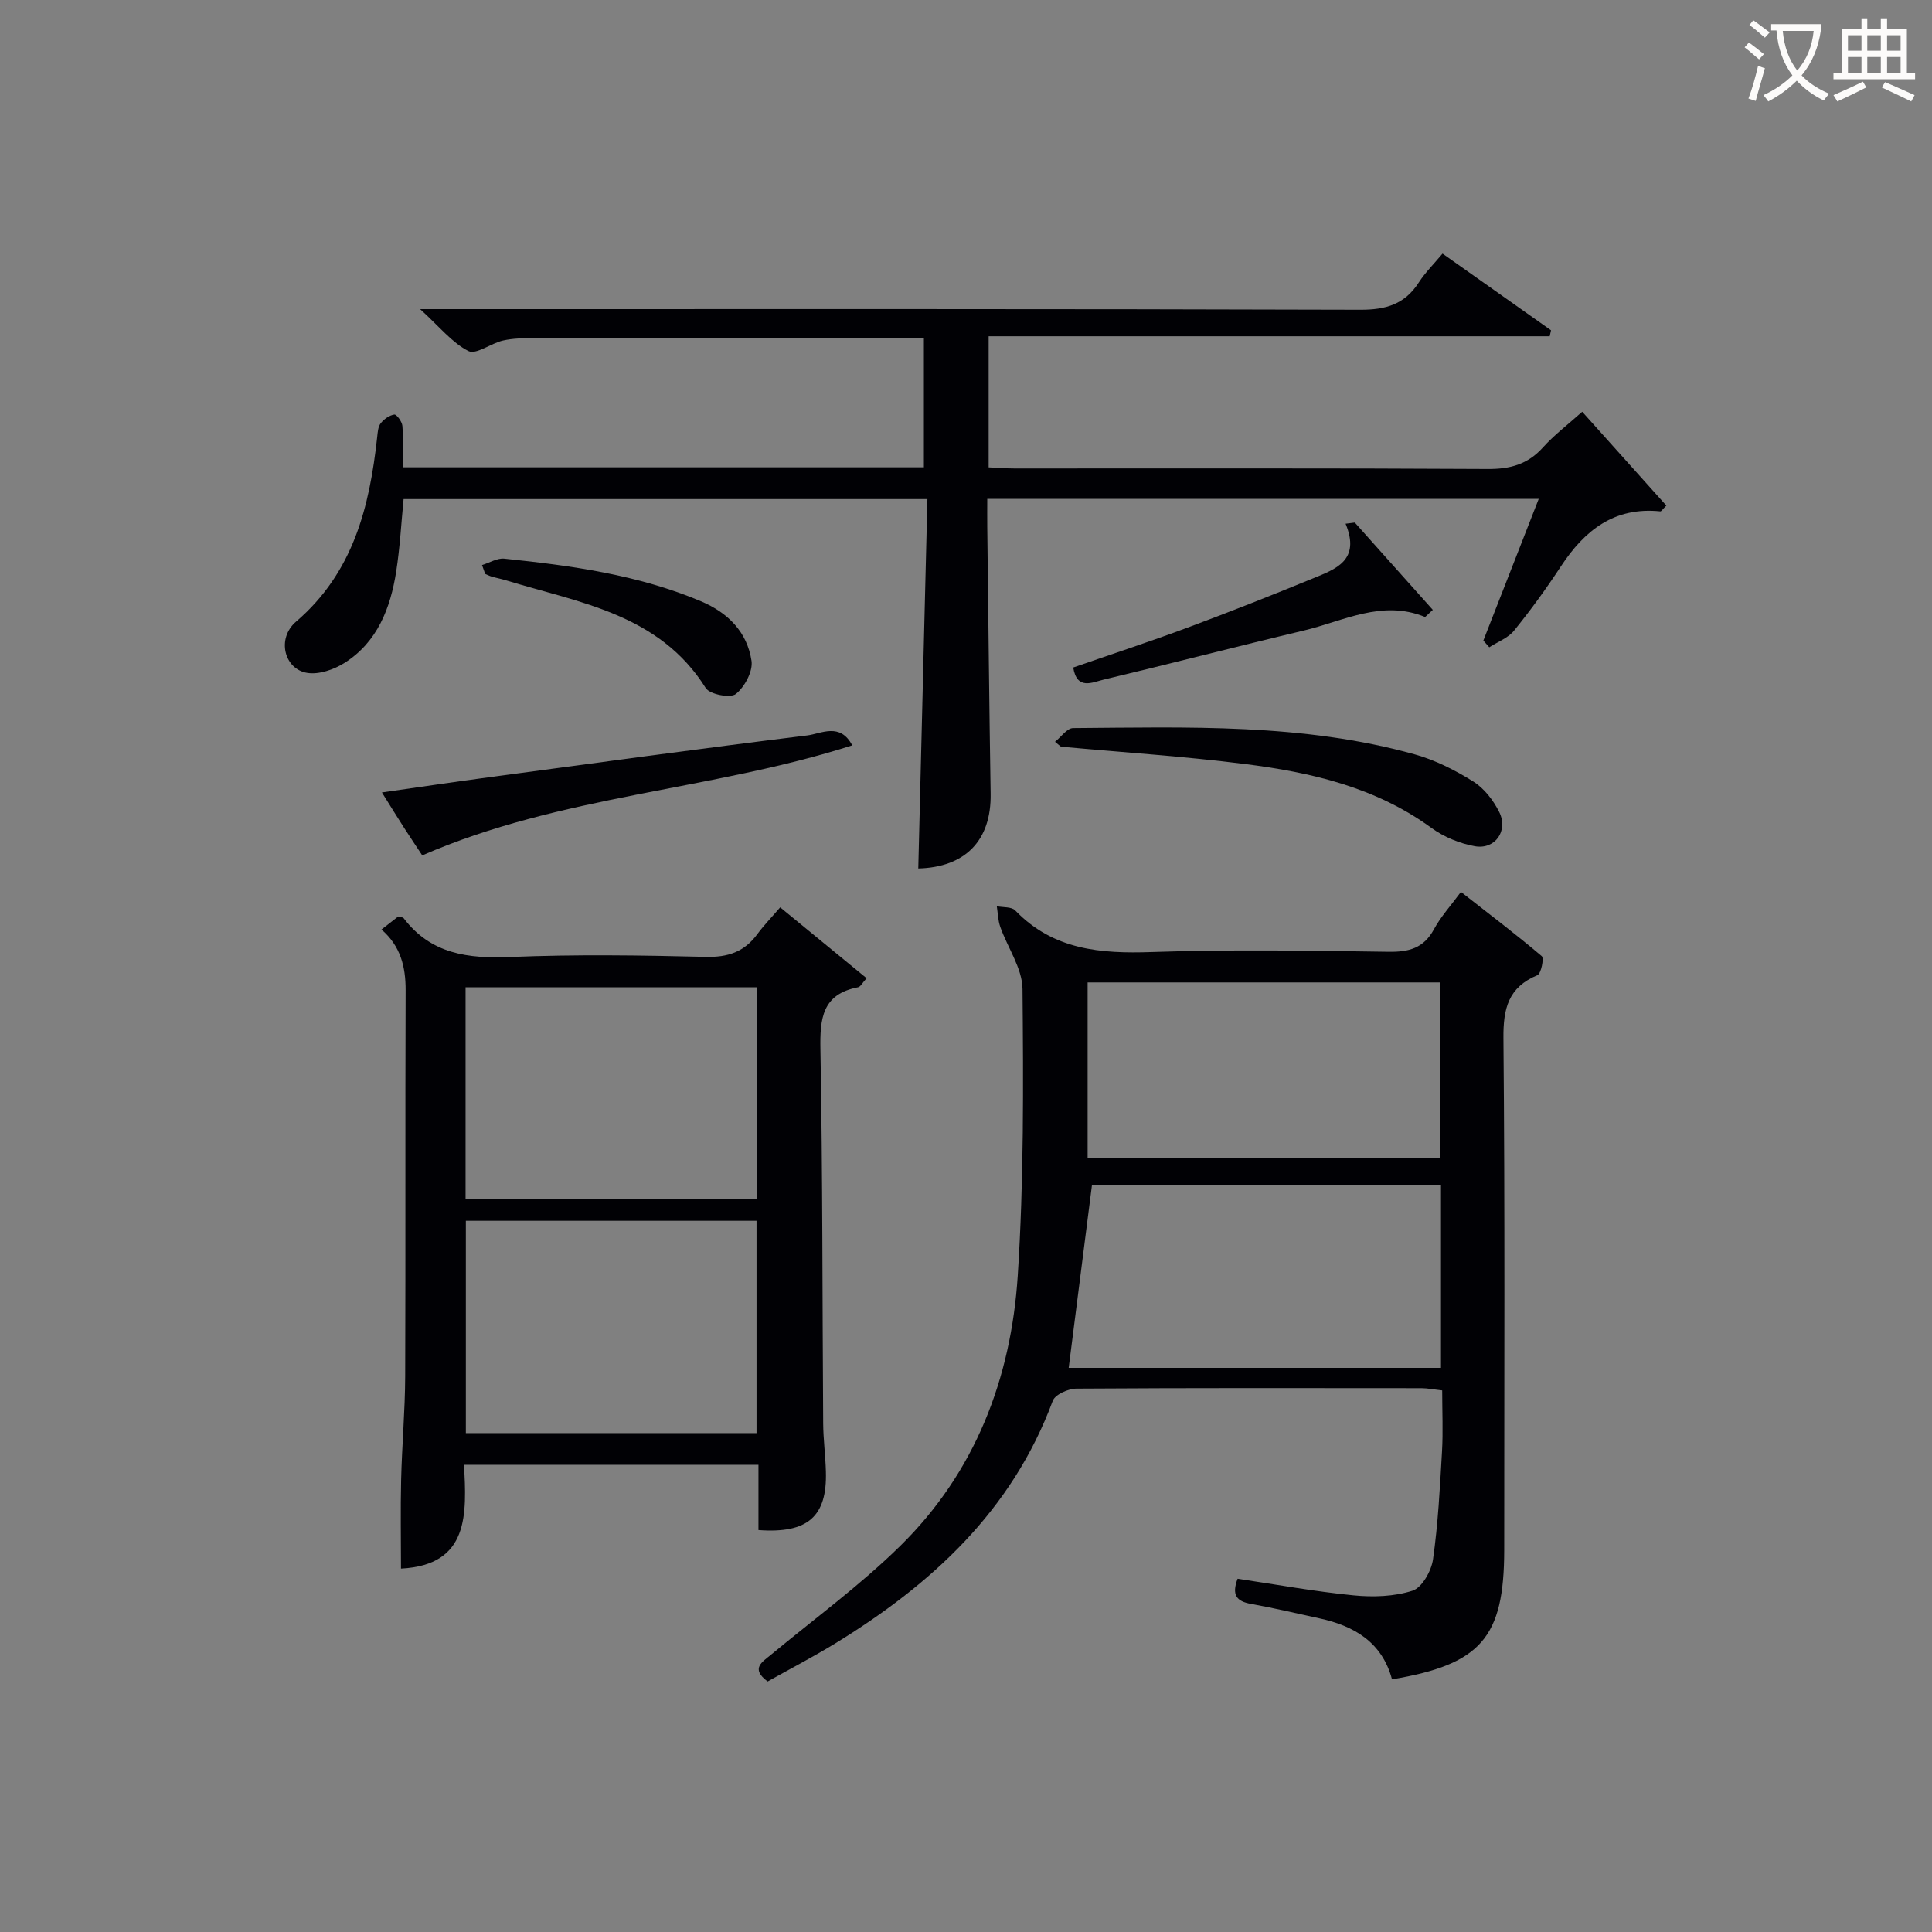
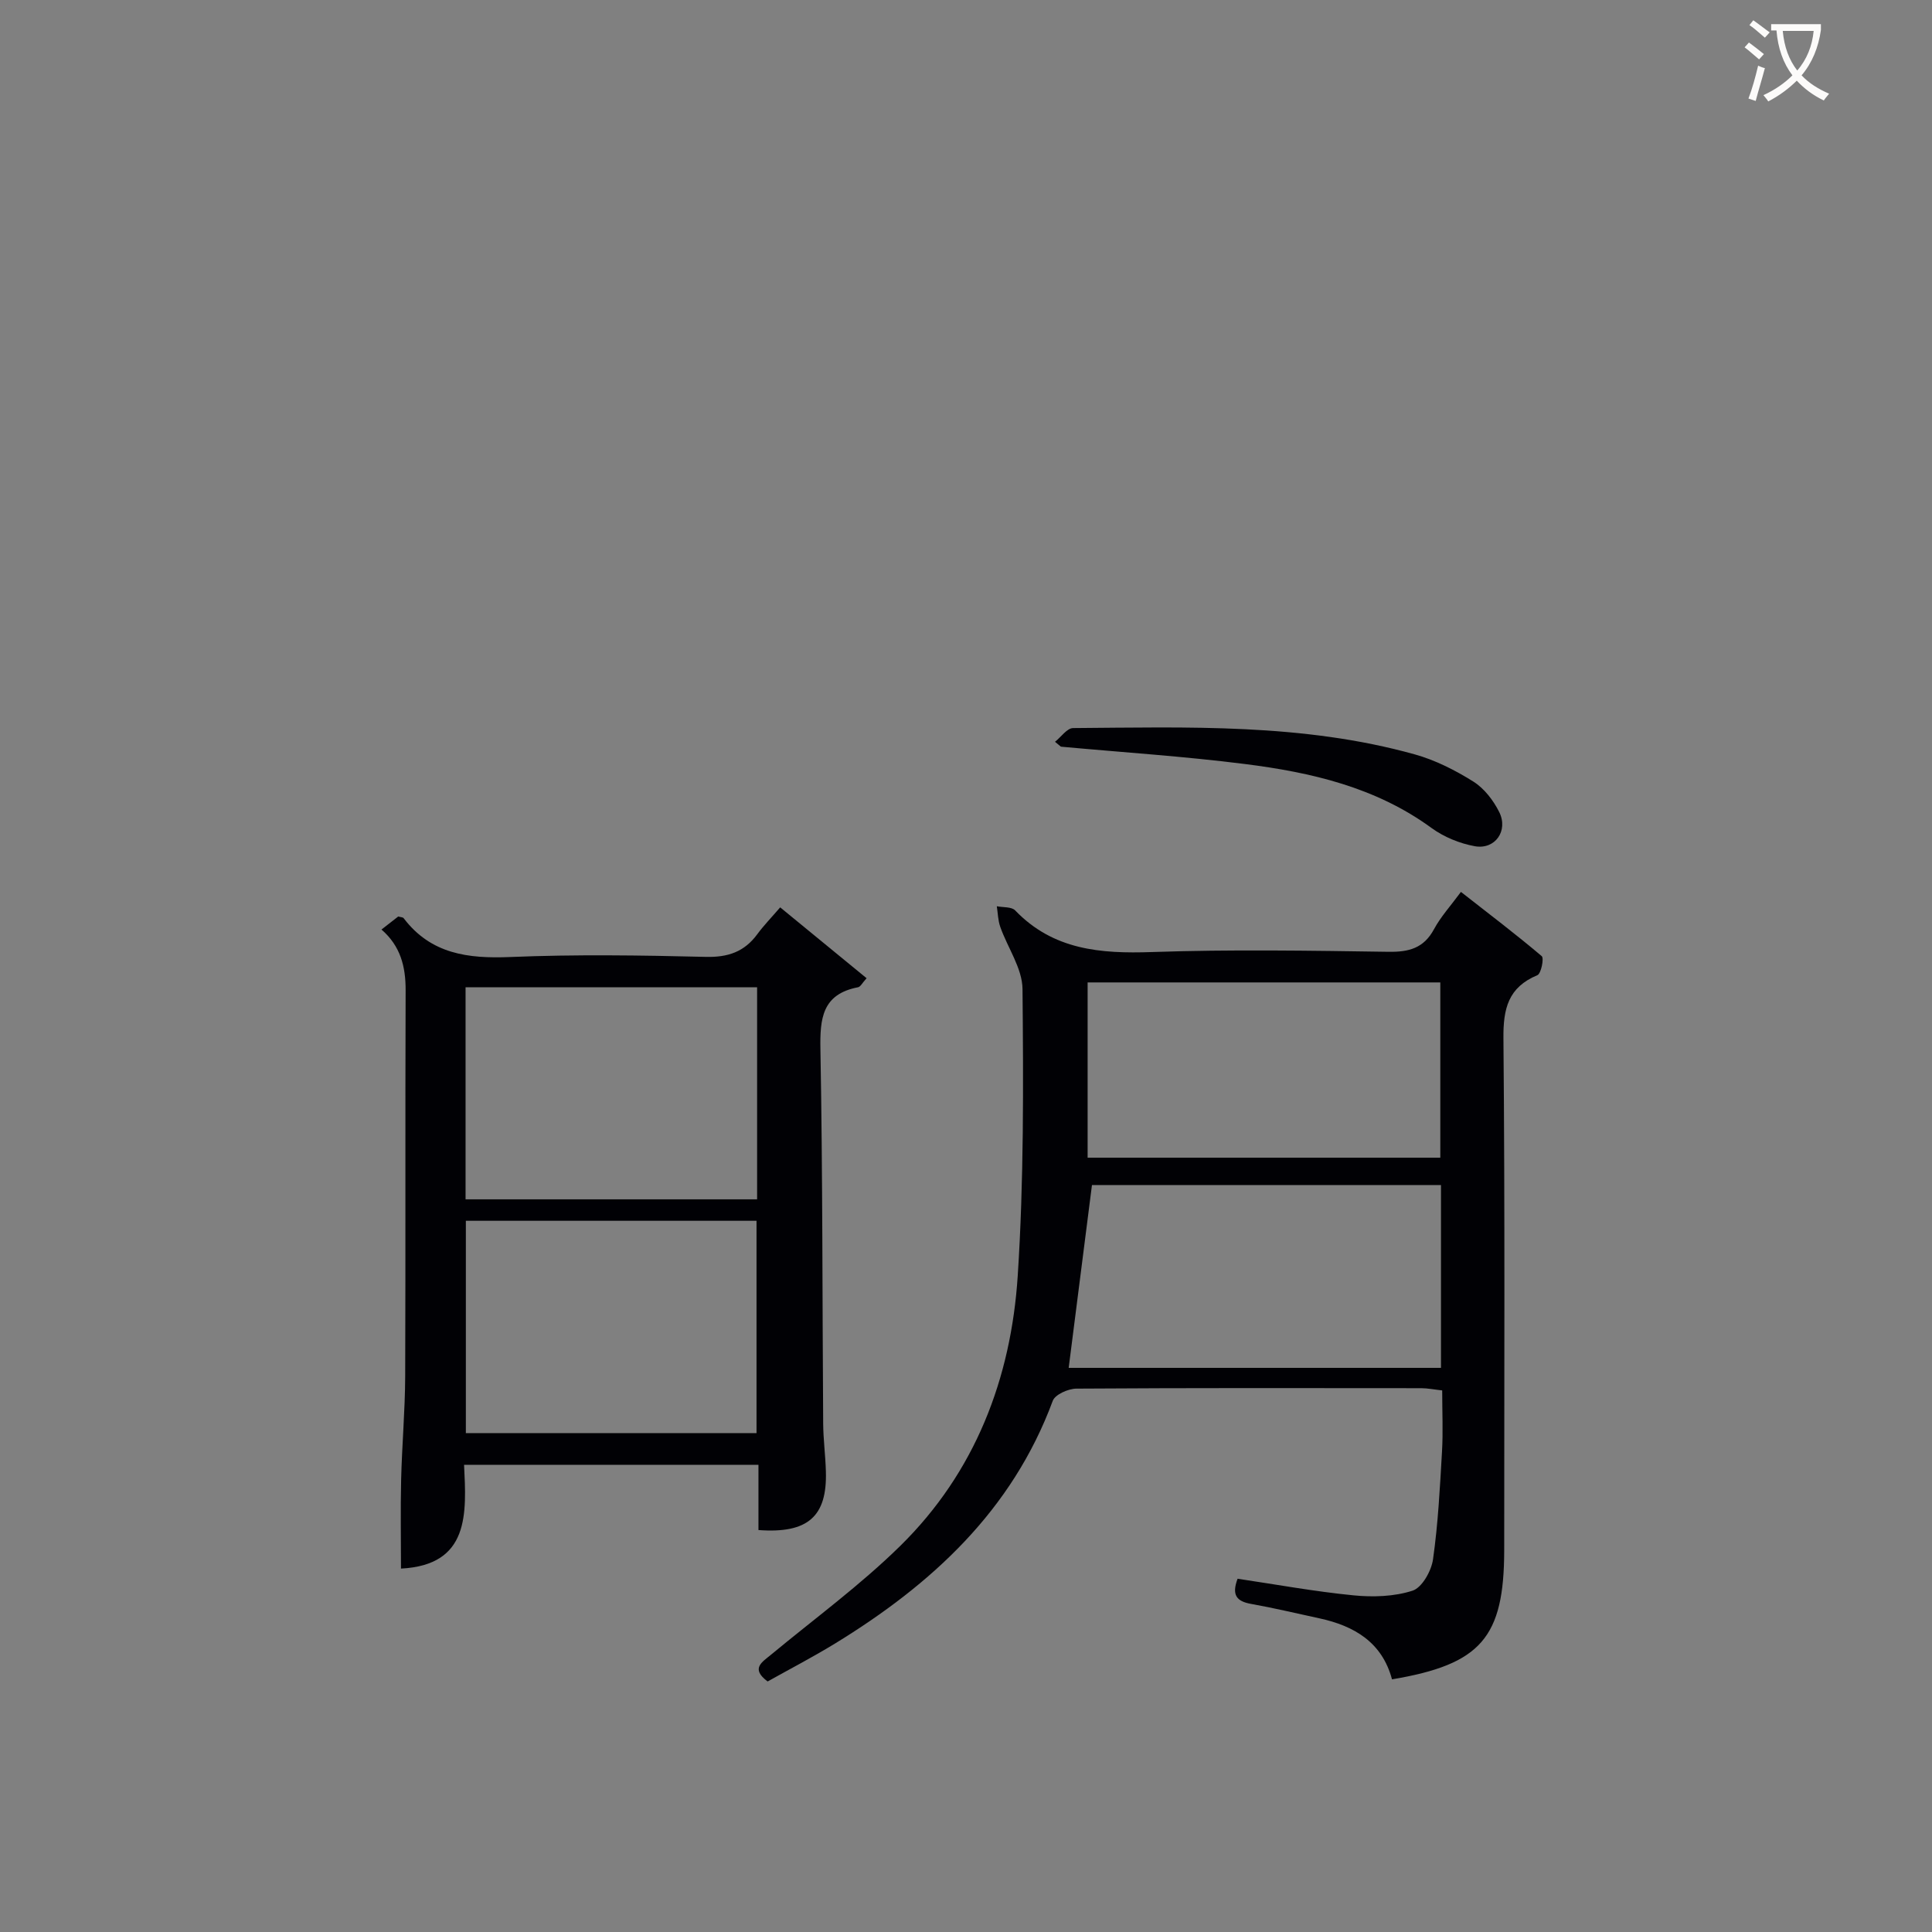
<svg xmlns="http://www.w3.org/2000/svg" enable-background="new 0 0 400 400" viewBox="0 0 400 400">
  <rect x="0" y="0" width="400" height="400" fill="#808080" stroke="none" />
  <g fill="#010105">
-     <path d="m190.12 179.81c.63-25.64 1.26-50.89 1.89-76.48-36.62 0-72.38 0-108.45 0-.48 4.88-.75 9.97-1.53 14.99-1.19 7.59-3.88 14.6-10.69 18.92-2.2 1.39-5.34 2.48-7.77 2.07-4.74-.79-6.32-7.14-2.28-10.6 11.84-10.15 15.22-23.7 16.8-38.2.11-.99.17-2.15.73-2.87.67-.86 1.8-1.66 2.82-1.81.46-.07 1.6 1.47 1.67 2.34.22 2.77.08 5.56.08 8.58h107.89c0-8.85 0-17.59 0-26.76-3.41 0-6.54 0-9.68 0-23.67 0-47.33-.01-71 .02-2.15 0-4.36.02-6.45.49-2.5.56-5.58 2.99-7.17 2.18-3.38-1.72-5.96-5.01-10-8.68h6.66c62.66 0 125.33-.07 187.99.13 5.33.02 9.22-1.15 12.12-5.65 1.33-2.06 3.12-3.83 4.91-5.97 7.66 5.41 15.06 10.64 22.46 15.87-.09.41-.18.83-.27 1.24-38.62 0-77.25 0-116.16 0v27.14c1.83.08 3.58.23 5.33.23 32.67.01 65.33-.08 97.99.11 4.66.03 8.29-.96 11.44-4.46 2.32-2.58 5.14-4.71 8.13-7.39 5.89 6.57 11.66 13.01 17.42 19.43-.8.78-1.05 1.21-1.25 1.19-9.51-.97-15.67 3.91-20.58 11.38-3.01 4.59-6.25 9.05-9.7 13.31-1.24 1.53-3.39 2.32-5.13 3.45-.41-.46-.82-.93-1.23-1.39 3.77-9.64 7.54-19.28 11.47-29.34-38.25 0-75.94 0-114.18 0 0 2.04-.02 3.84 0 5.63.22 18.48.41 36.96.7 55.43.16 9.63-5.21 15.22-14.98 15.47z" />
    <path d="m288.2 347.69c-2.05-7.67-7.8-11.07-15.07-12.64-4.7-1.01-9.39-2.14-14.12-2.98-2.98-.53-4.05-1.83-2.78-5.21 8 1.19 15.97 2.65 24 3.44 4.04.4 8.43.26 12.23-.97 1.96-.64 3.89-4.08 4.23-6.48 1.05-7.37 1.43-14.85 1.86-22.3.24-4.12.04-8.26.04-12.68-1.73-.19-3-.45-4.27-.46-23.82-.02-47.64-.07-71.46.09-1.69.01-4.42 1.22-4.9 2.53-8.43 22.74-25.08 38-45.1 50.26-4.53 2.77-9.25 5.22-13.93 7.84-3.62-2.7-1.12-4.02.8-5.62 8.95-7.42 18.4-14.33 26.66-22.45 15.5-15.23 22.94-34.63 24.32-55.92 1.28-19.73 1.17-39.58.99-59.37-.04-4.3-3.09-8.55-4.61-12.88-.47-1.34-.49-2.83-.71-4.26 1.29.26 3.05.08 3.8.86 7.88 8.2 17.68 8.99 28.33 8.62 16.3-.56 32.64-.29 48.97-.05 4.22.06 7.29-.74 9.41-4.67 1.4-2.6 3.46-4.85 5.58-7.73 5.7 4.46 11.33 8.73 16.73 13.3.51.43-.13 3.62-.9 3.94-6.04 2.52-7.09 6.91-7.03 13.09.32 35.31.16 70.62.16 105.94-.02 18.11-4.8 23.66-23.23 26.76zm10.14-102.34c-24.66 0-48.72 0-72.26 0-1.64 12.85-3.22 25.28-4.82 37.85h77.08c0-12.79 0-25.21 0-37.85zm-73.16-5.66h73.02c0-12.35 0-24.38 0-36.29-24.56 0-48.74 0-73.02 0z" />
    <path d="m78.98 192.45c1.25-.97 2.41-1.87 3.47-2.7.51.15.96.14 1.12.35 5.65 7.44 13.34 8.4 22.08 8.04 13.46-.56 26.97-.36 40.45-.03 4.6.12 7.99-1.03 10.68-4.68 1.36-1.85 2.98-3.51 4.75-5.57 6.29 5.15 11.99 9.83 17.89 14.67-.89.97-1.26 1.77-1.77 1.87-7.43 1.43-7.91 6.45-7.79 12.89.47 25.8.39 51.61.57 77.41.02 3.31.47 6.62.56 9.94.28 9.33-3.72 12.9-13.96 12.14 0-4.38 0-8.81 0-13.51-20.36 0-40.28 0-60.95 0 .49 10.04 1.21 20.76-13.06 21.49 0-6.05-.12-12.22.03-18.38.17-7.14.81-14.27.84-21.41.1-26.64-.01-53.28.09-79.92.02-4.91-1.05-9.18-5-12.6zm77.77 11.96c-20.39 0-40.43 0-60.36 0v43.9h60.36c0-14.71 0-29.14 0-43.9zm-60.3 48.34v43.96h60.18c0-14.83 0-29.37 0-43.96-20.3 0-40.23 0-60.18 0z" />
-     <path d="m176.45 154.32c-29.34 9.38-60.32 10.28-89.03 22.78-.79-1.2-2.25-3.38-3.68-5.59-1.43-2.22-2.81-4.47-4.67-7.44 7.67-1.09 14.77-2.16 21.9-3.11 22.05-2.96 44.09-5.98 66.18-8.7 2.87-.35 6.76-2.75 9.3 2.06z" />
    <path d="m218.43 153.58c1.25-.99 2.49-2.83 3.74-2.84 23.73-.17 47.56-1.02 70.75 5.45 4.24 1.18 8.36 3.27 12.11 5.62 2.25 1.41 4.16 3.89 5.37 6.32 1.93 3.88-.86 7.83-5.06 7.07-3.14-.57-6.41-1.91-8.98-3.79-11.55-8.43-24.91-11.5-38.63-13.23-12.64-1.6-25.38-2.42-38.08-3.59-.41-.34-.81-.67-1.22-1.01z" />
-     <path d="m280.5 108.19c5.38 6.02 10.76 12.05 16.15 18.08-1.18 1.05-1.52 1.5-1.65 1.45-8.88-3.62-16.87.88-25.09 2.83-13.86 3.29-27.65 6.88-41.5 10.18-2.24.53-5.44 2.22-6.21-2.53 7.88-2.74 15.86-5.35 23.73-8.28 8.71-3.24 17.35-6.66 25.95-10.19 4.64-1.91 9.86-3.69 6.71-11.3.64-.09 1.28-.17 1.91-.24z" />
-     <path d="m99.8 116.99c1.54-.47 3.13-1.48 4.6-1.33 13.88 1.44 27.69 3.33 40.71 8.82 5.62 2.37 9.58 6.38 10.48 12.33.33 2.17-1.42 5.42-3.25 6.88-1.12.9-5.39.08-6.22-1.23-9.64-15.38-26.15-17.65-41.42-22.33-.95-.29-1.93-.47-2.89-.75-.46-.13-.9-.37-1.35-.55-.23-.61-.45-1.23-.66-1.84z" />
  </g>
  <path d="m362.1 8.8c1.1.8 2.1 1.6 3.1 2.4l-1 1.1c-1.3-1.1-2.3-2-3-2.5zm1.9 4.8c.5.2.9.4 1.4.5-.6 2.3-1.3 4.5-1.9 6.8l-1.5-.5c.8-2.1 1.4-4.3 2-6.8zm-1-9.4c1.3.9 2.4 1.8 3.4 2.5l-1 1.1c-1.4-1.2-2.4-2.1-3.2-2.6zm3.7 2.2v-1.4h10.3v1.2c-.5 3.6-1.8 6.8-4 9.4 1.5 1.6 3.4 2.8 5.7 3.8-.3.4-.7.8-1.1 1.4-2.3-1.1-4.1-2.5-5.6-4.1-1.6 1.6-3.6 3.1-5.9 4.3-.3-.5-.7-.9-1-1.3 2.4-1.1 4.4-2.5 6-4.1-1.9-2.5-3-5.6-3.3-9.3h-1.1zm8.8 0h-6.4c.3 3.3 1.3 6 3 8.2 2-2.3 3.1-5.1 3.4-8.2z" fill="#fcfbfa" />
-   <path d="m385.3 3.8h1.3v2.2h2.8v-2.2h1.3v2.2h4.1v9.1h1.7v1.3h-16.9v-1.3h1.7v-9.1h4.1v-2.2zm.4 13.1.7 1.2c-1.8.9-3.8 1.9-6 2.9-.2-.4-.5-.8-.8-1.3 2.3-1 4.3-1.9 6.1-2.8zm-3.1-6.4h2.8v-3.2h-2.8zm0 4.6h2.8v-3.3h-2.8zm4-4.6h2.8v-3.2h-2.8zm0 4.6h2.8v-3.3h-2.8zm3.7 1.9c2.1.9 4.1 1.8 6.1 2.7l-.7 1.3c-2.2-1.1-4.2-2-6.1-2.9zm3.2-9.7h-2.8v3.2h2.8zm-2.8 7.8h2.8v-3.3h-2.8z" fill="#fcfbfa" />
</svg>